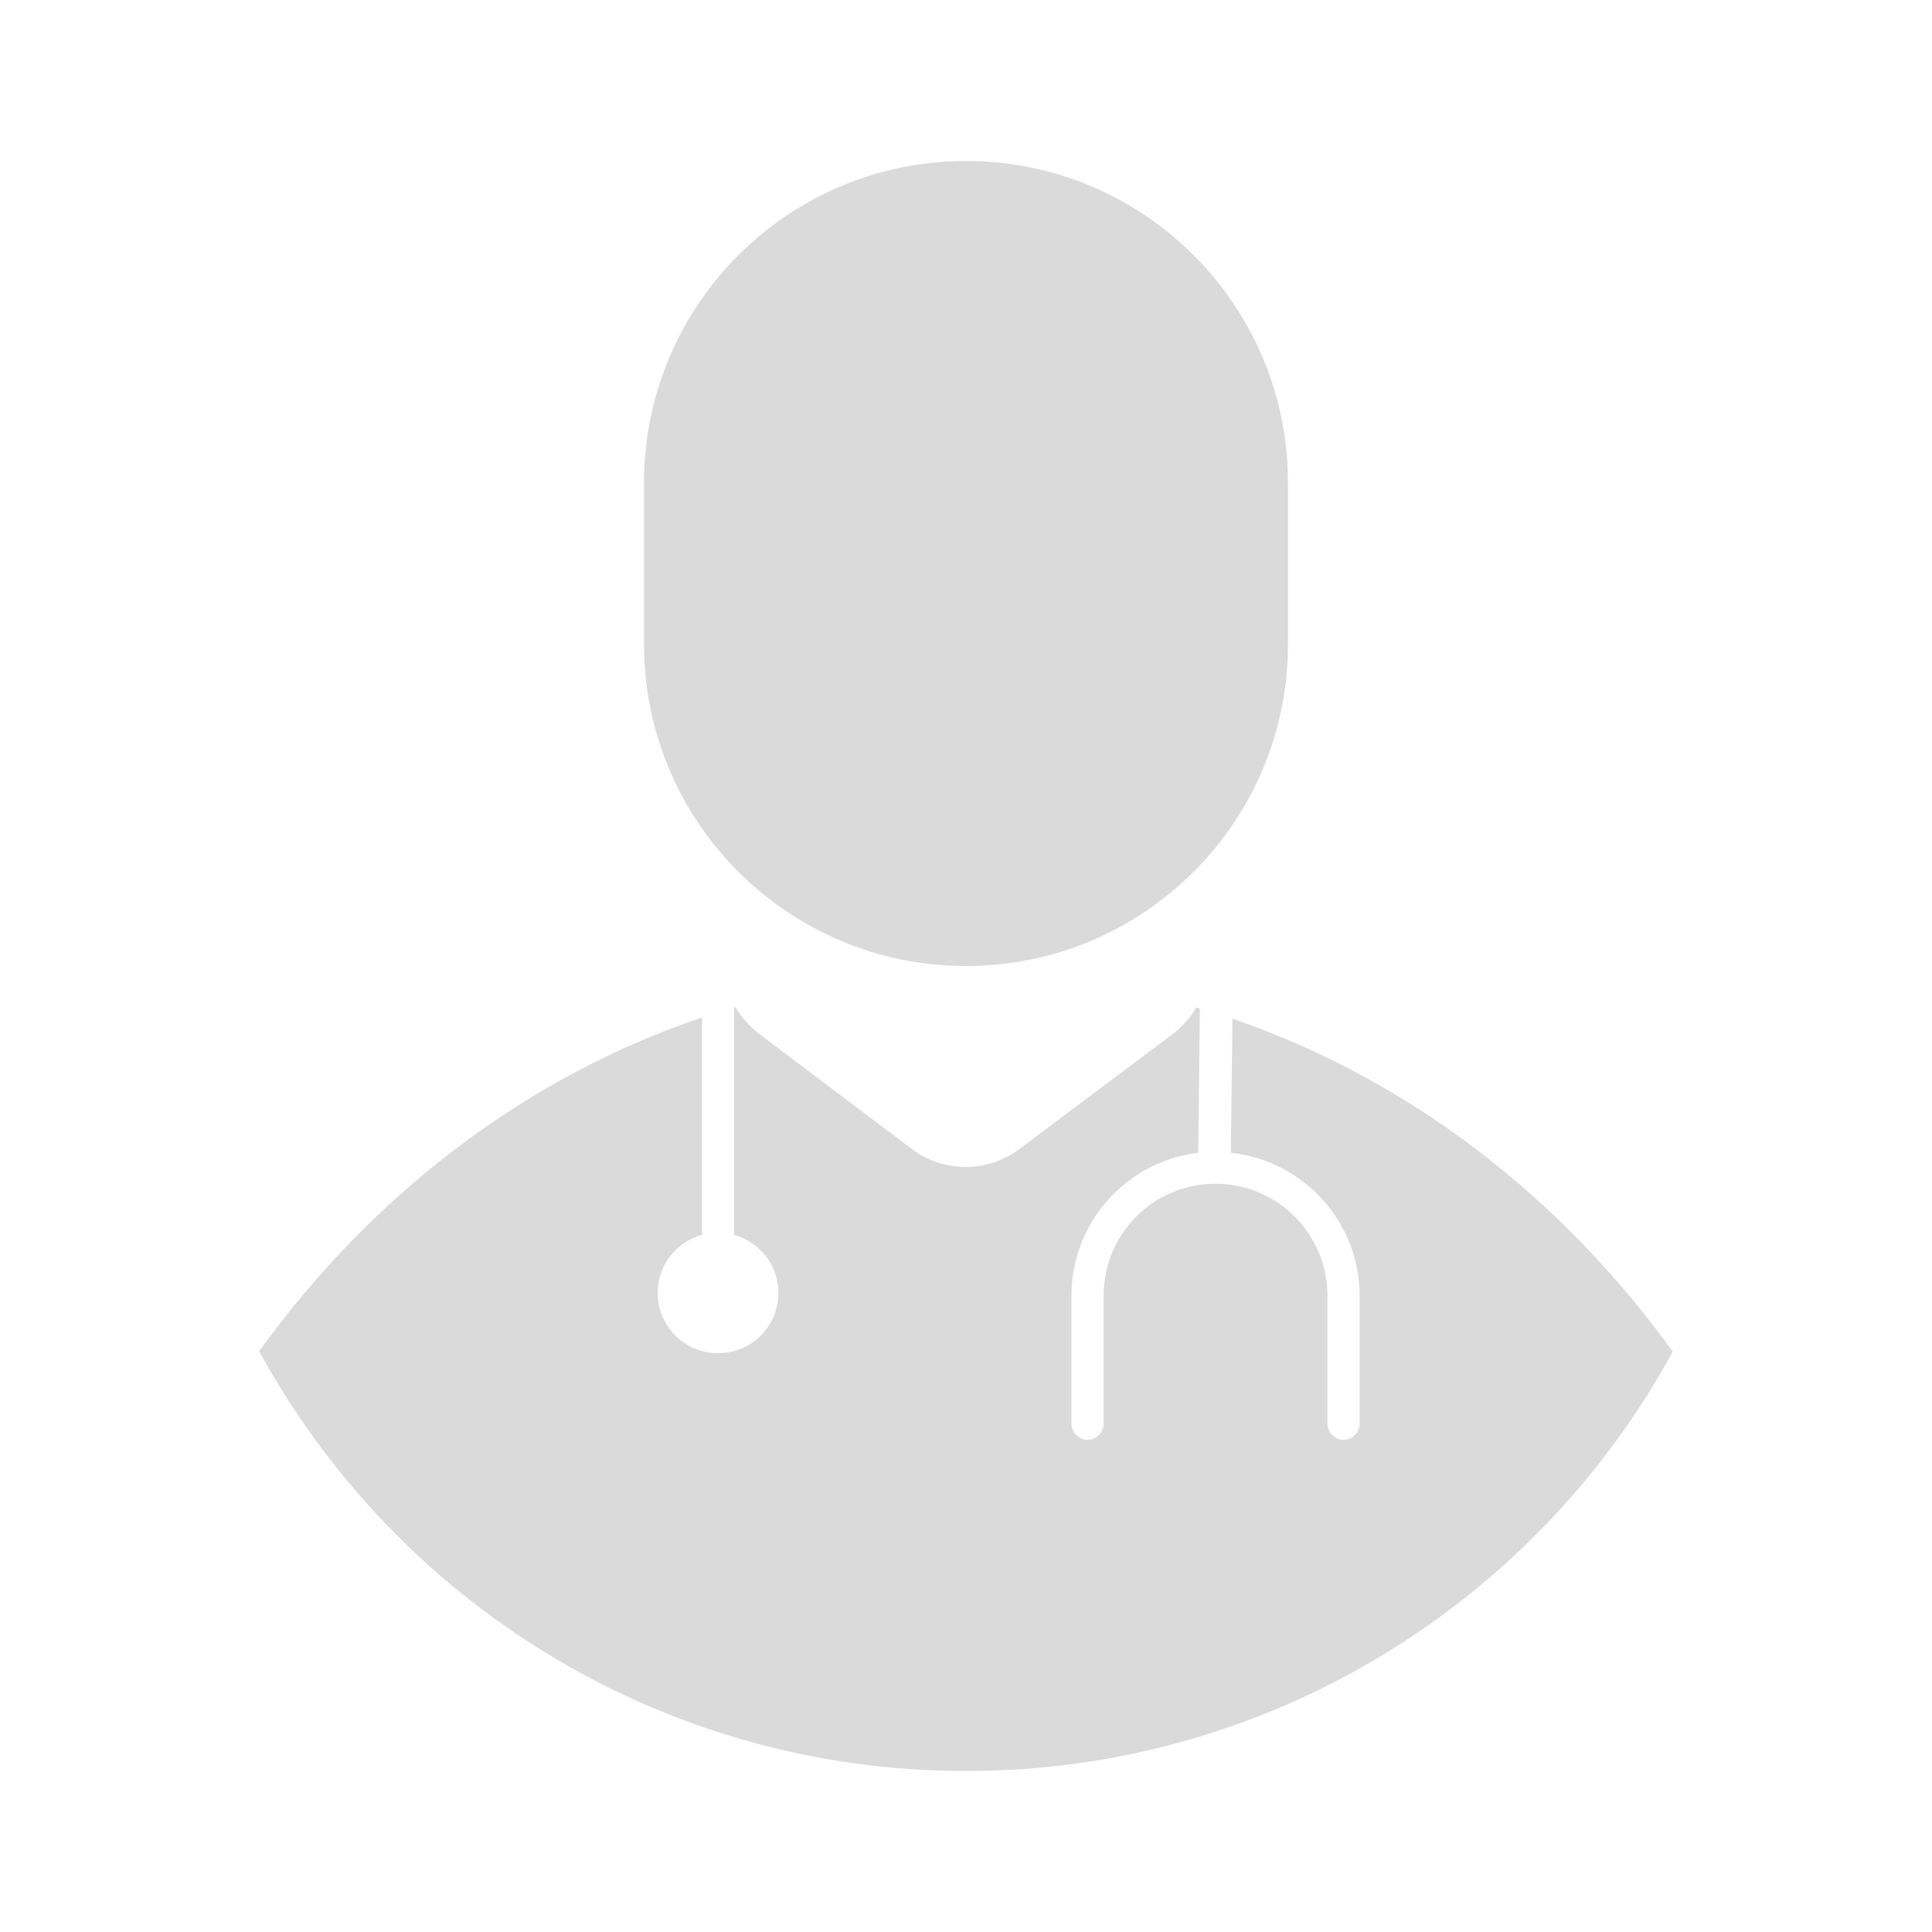
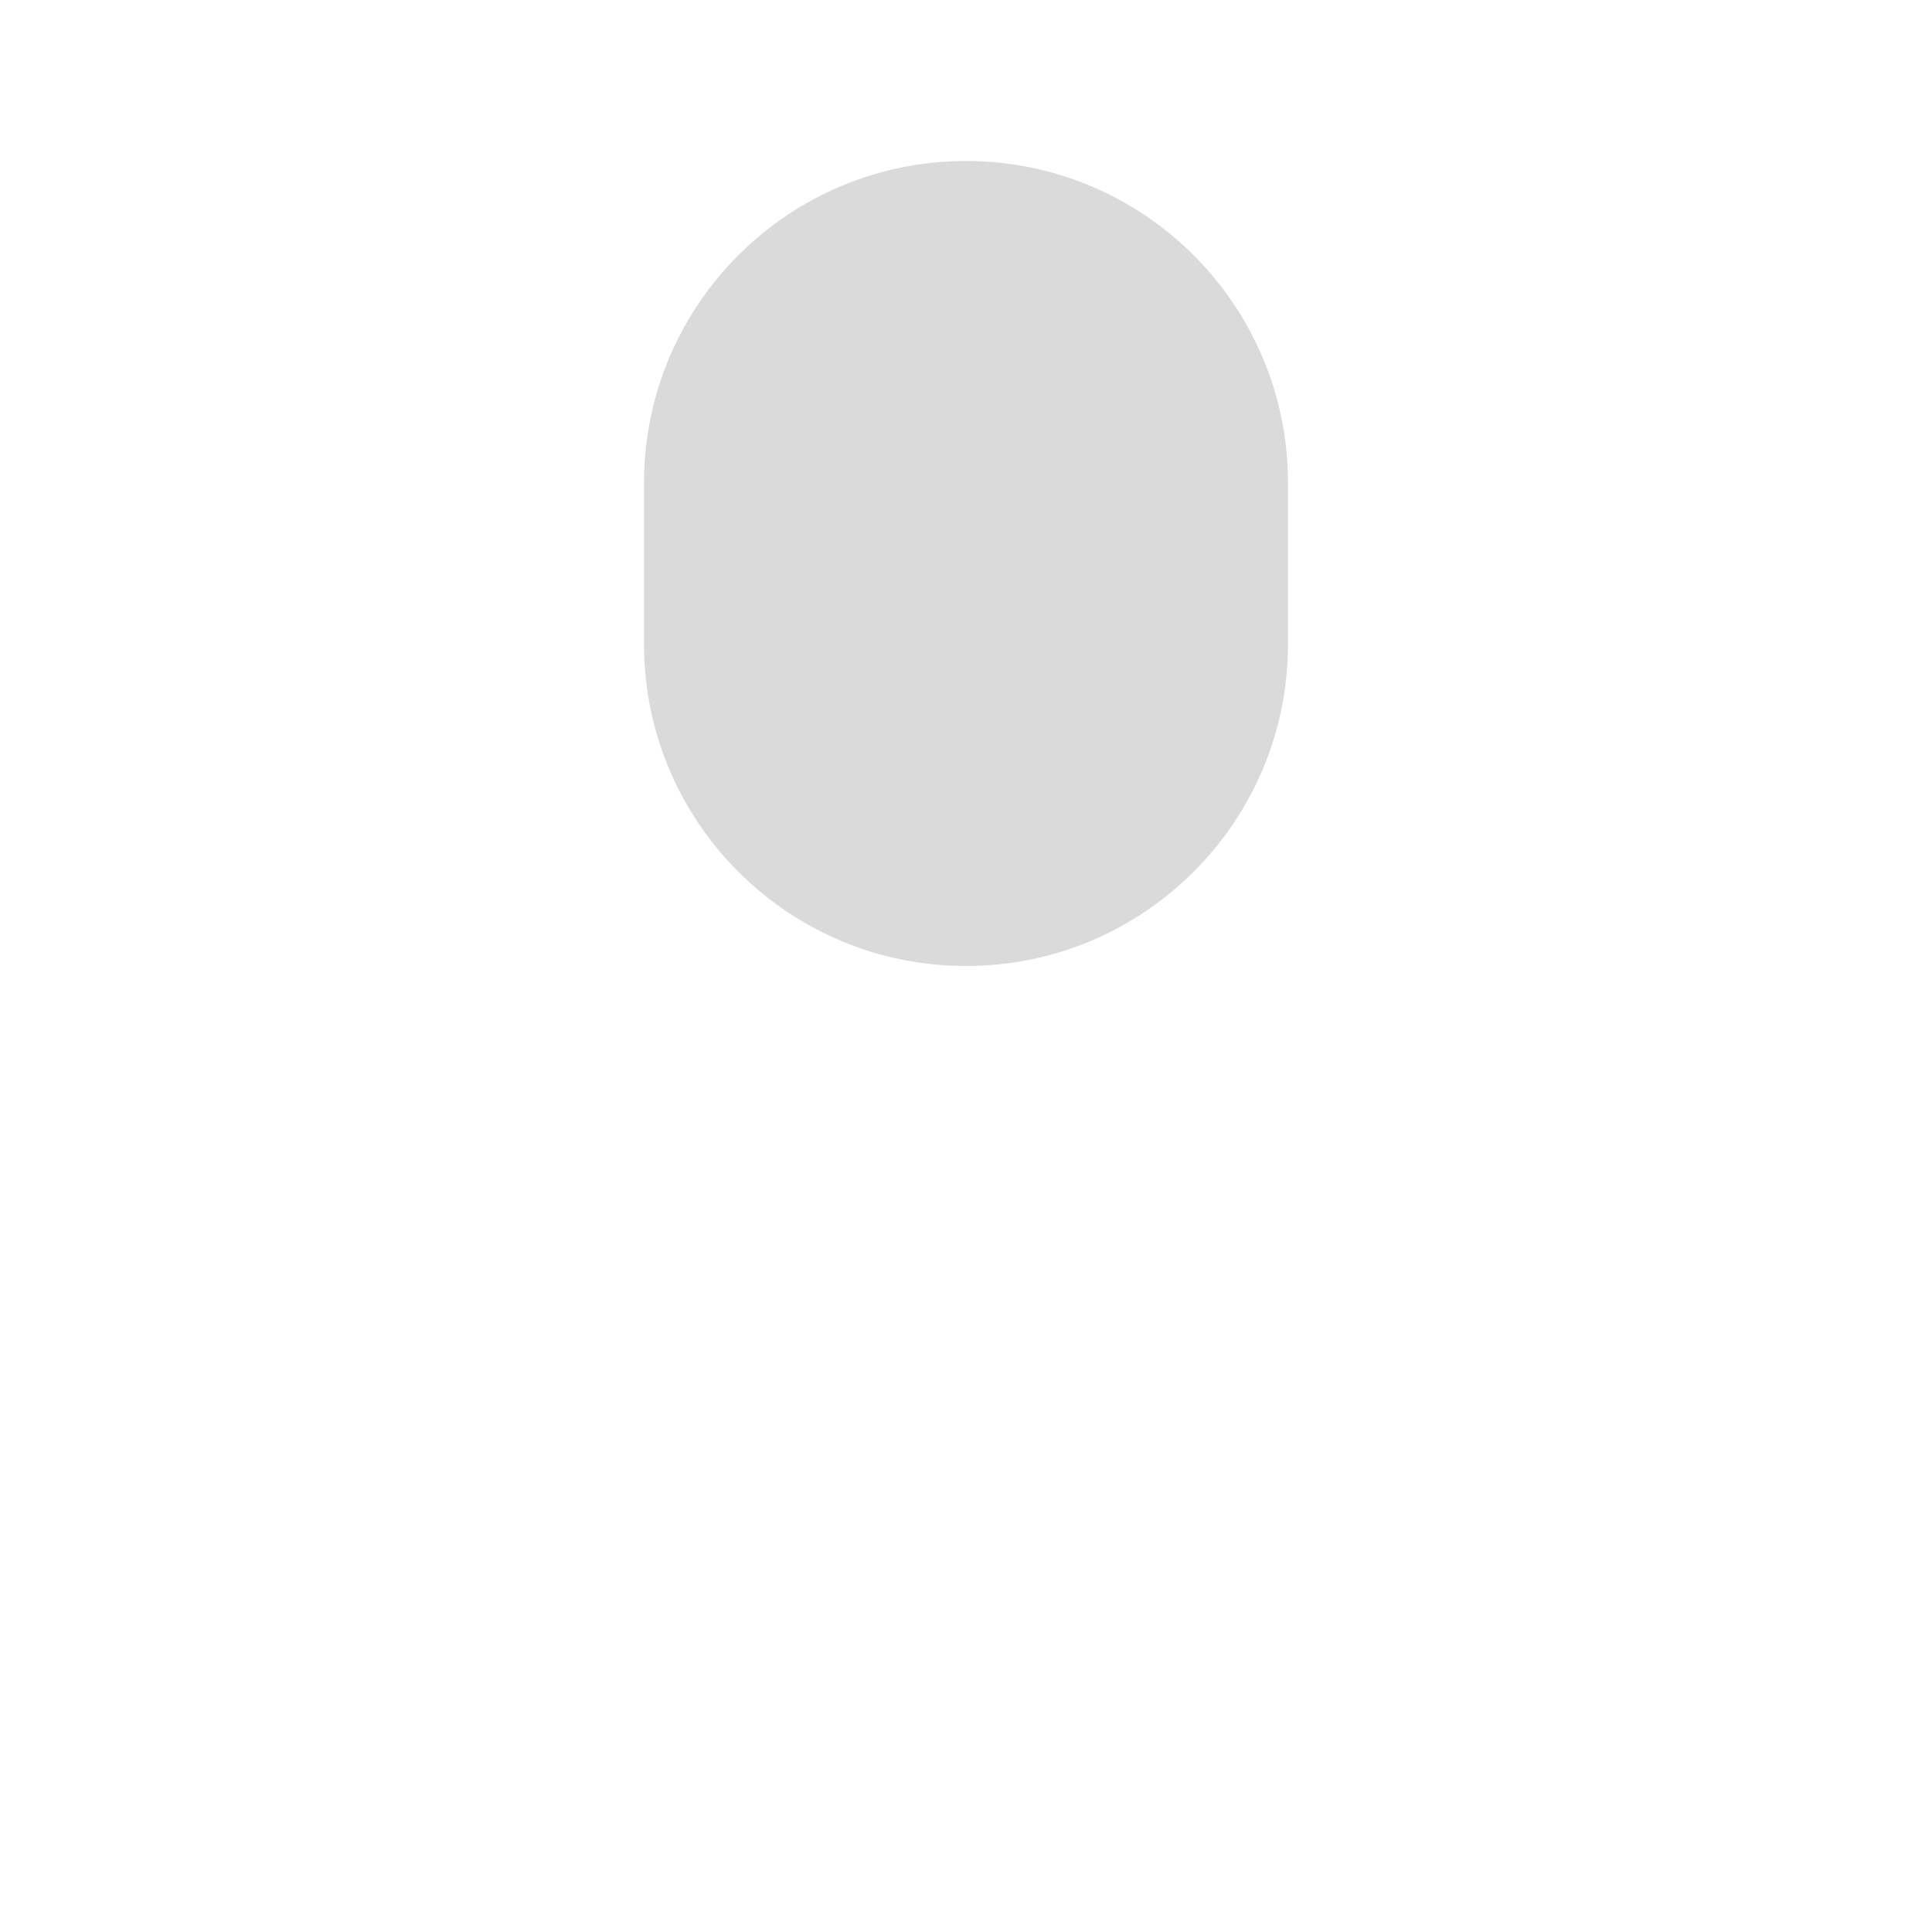
<svg xmlns="http://www.w3.org/2000/svg" id="Layer_2" x="0px" y="0px" viewBox="0 0 480 480" style="enable-background:new 0 0 480 480;" xml:space="preserve">
  <style type="text/css">	.st0{fill:#DADADA;}</style>
  <path class="st0" d="M240,240L240,240c-44.2,0-80-35.8-80-80v-40c0-44.2,35.8-80,80-80h0c44.2,0,80,35.8,80,80v40 C320,204.2,284.2,240,240,240z" />
-   <path class="st0" d="M306.2,253.1l-0.4,33.3c17.9,1.9,32,17.1,32,35.5v31.8c0,2.2-1.8,4-4,4s-4-1.8-4-4v-31.8 c0-15.3-12.4-27.8-27.8-27.8s-27.8,12.4-27.8,27.8v31.8c0,2.2-1.8,4-4,4s-4-1.8-4-4v-31.8c0-18.3,13.8-33.4,31.5-35.5l0.4-35.8 c-0.3-0.1-0.6-0.2-0.9-0.3c-1.4,2.5-3.5,4.8-6.1,6.8l-37.9,28.4c-7.9,5.9-18.7,5.9-26.6,0L188.8,257c-2.6-2-4.6-4.3-6.1-6.8 c-0.1,0-0.2,0.1-0.3,0.1v56.5c6.3,1.8,11,7.5,11,14.4c0,8.3-6.7,15-15,15c-8.3,0-15-6.7-15-15c0-6.9,4.7-12.7,11-14.4v-54 c-43.9,14.8-82,44.1-110,82.9C98.3,397.9,164.2,440,240,440s141.7-42.1,175.6-104.2C387.7,297.2,349.8,268,306.2,253.1z" />
</svg>